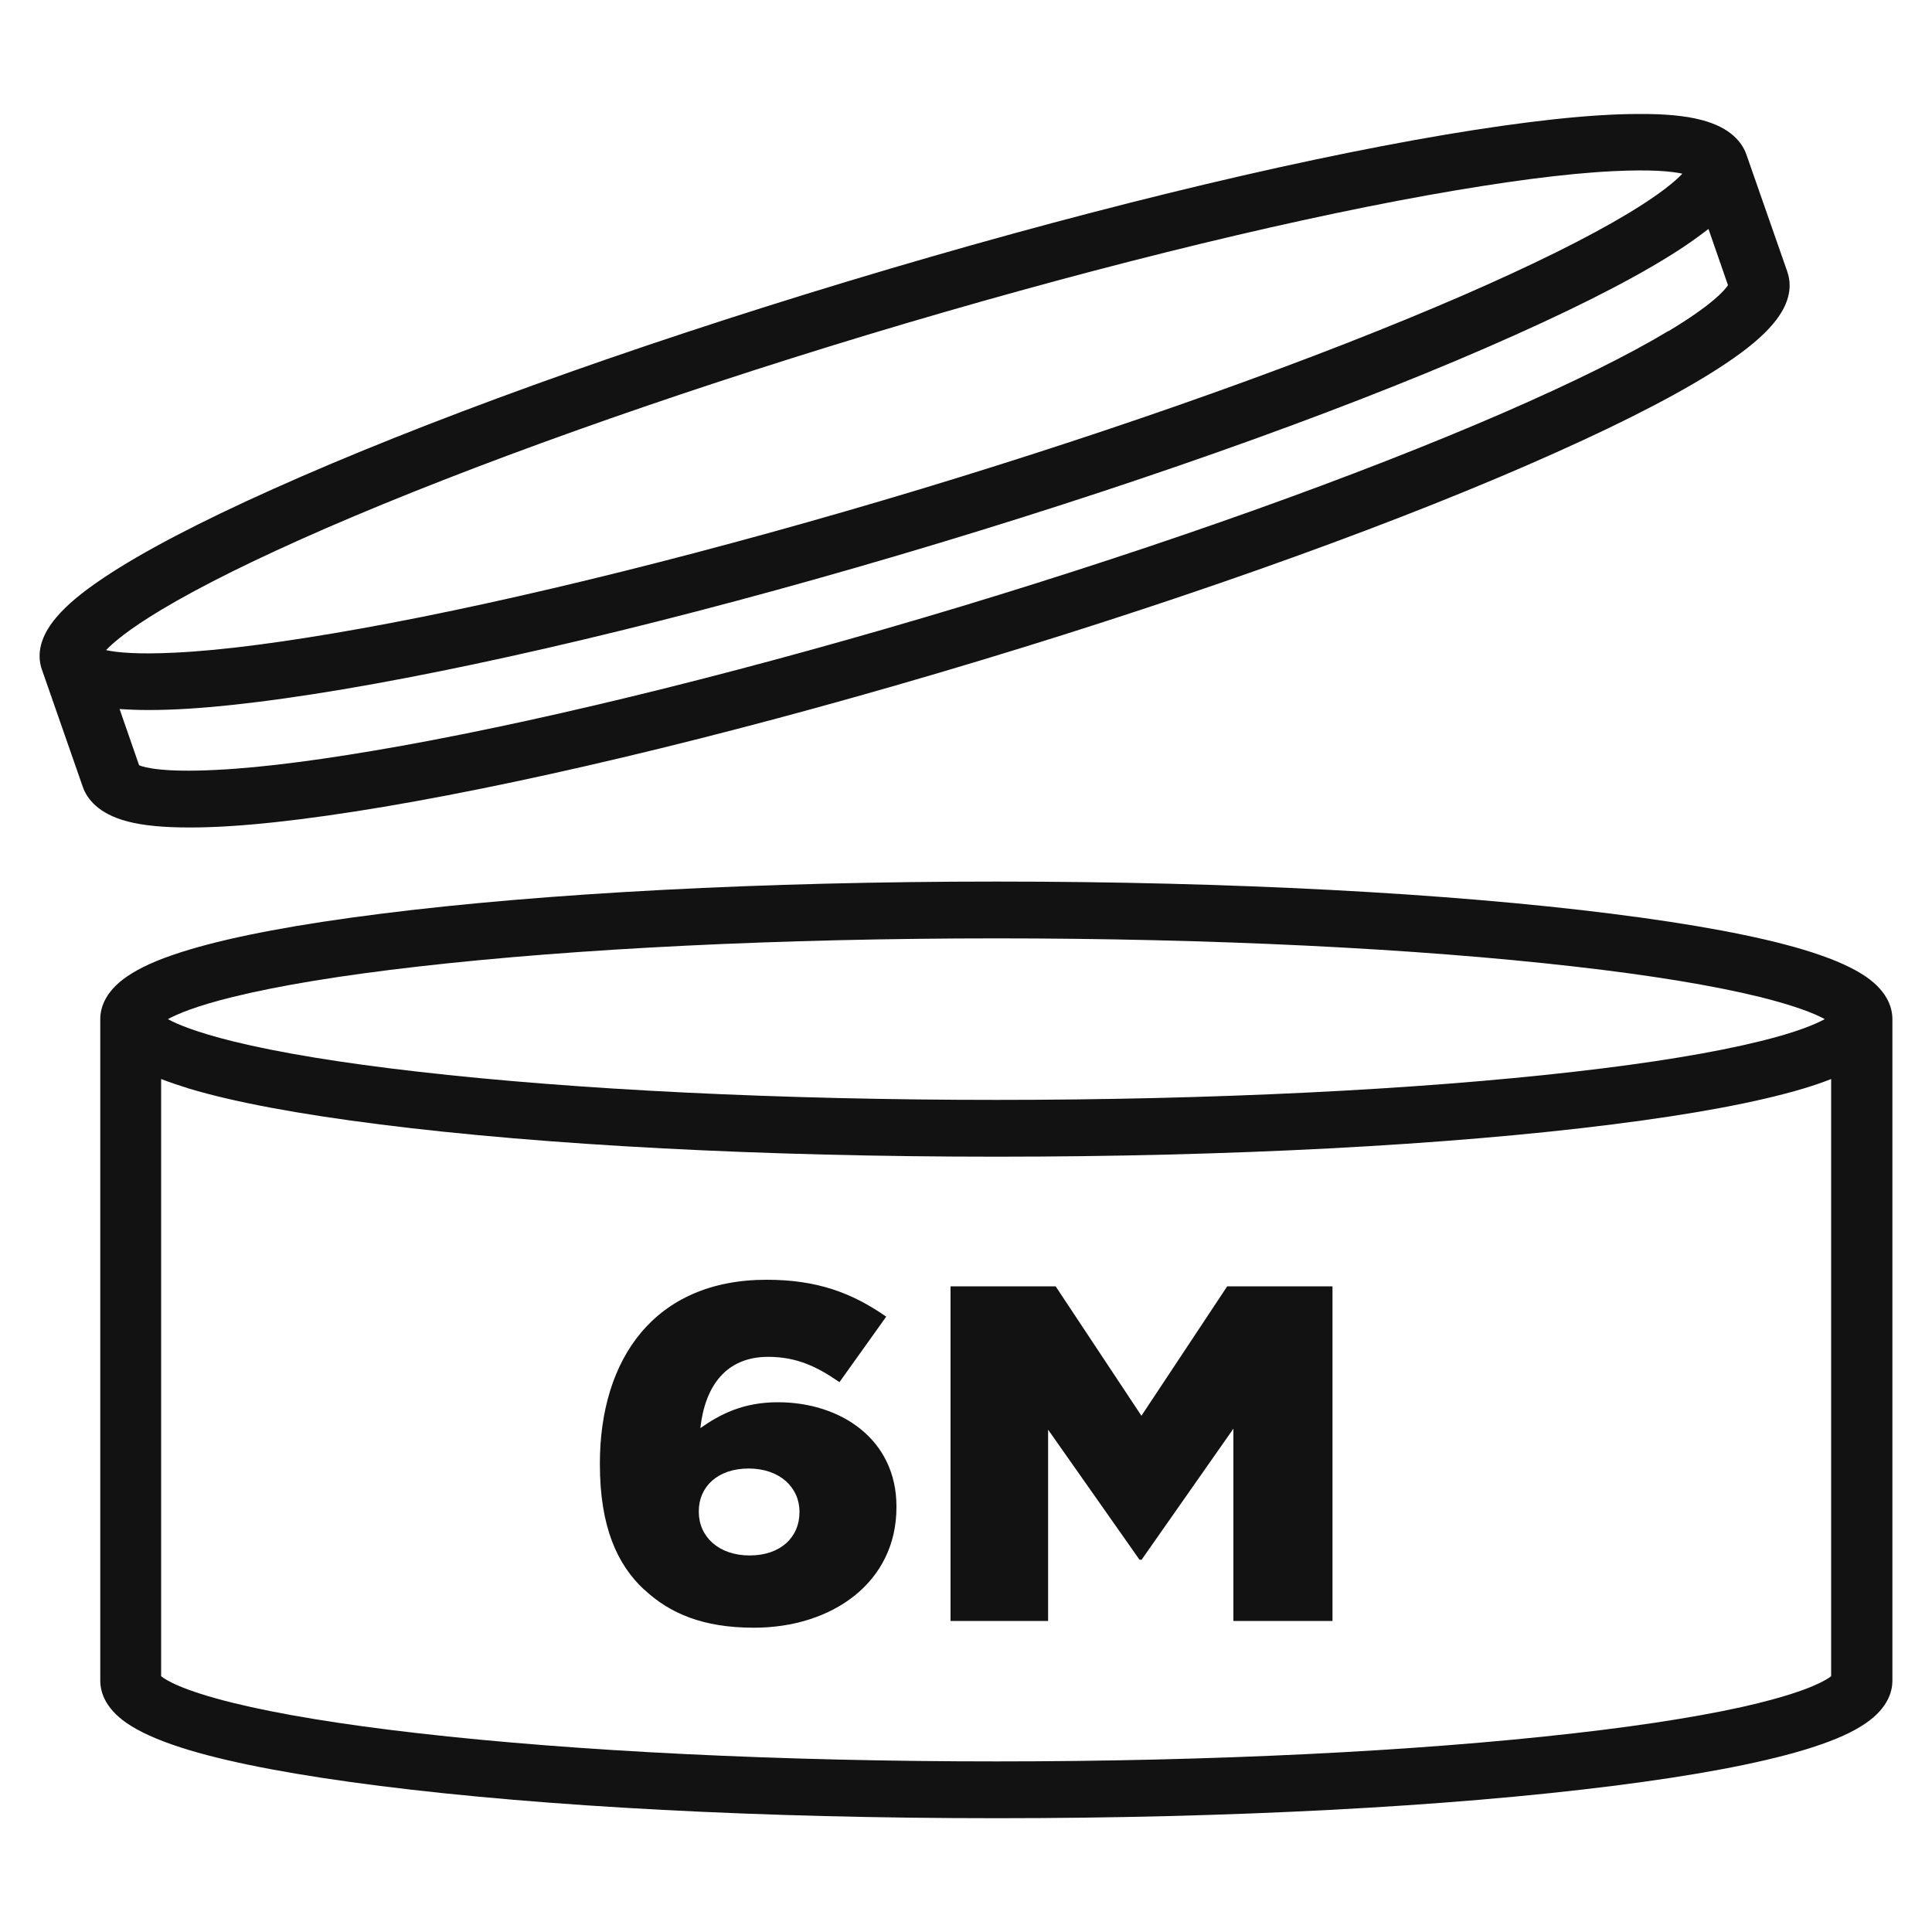
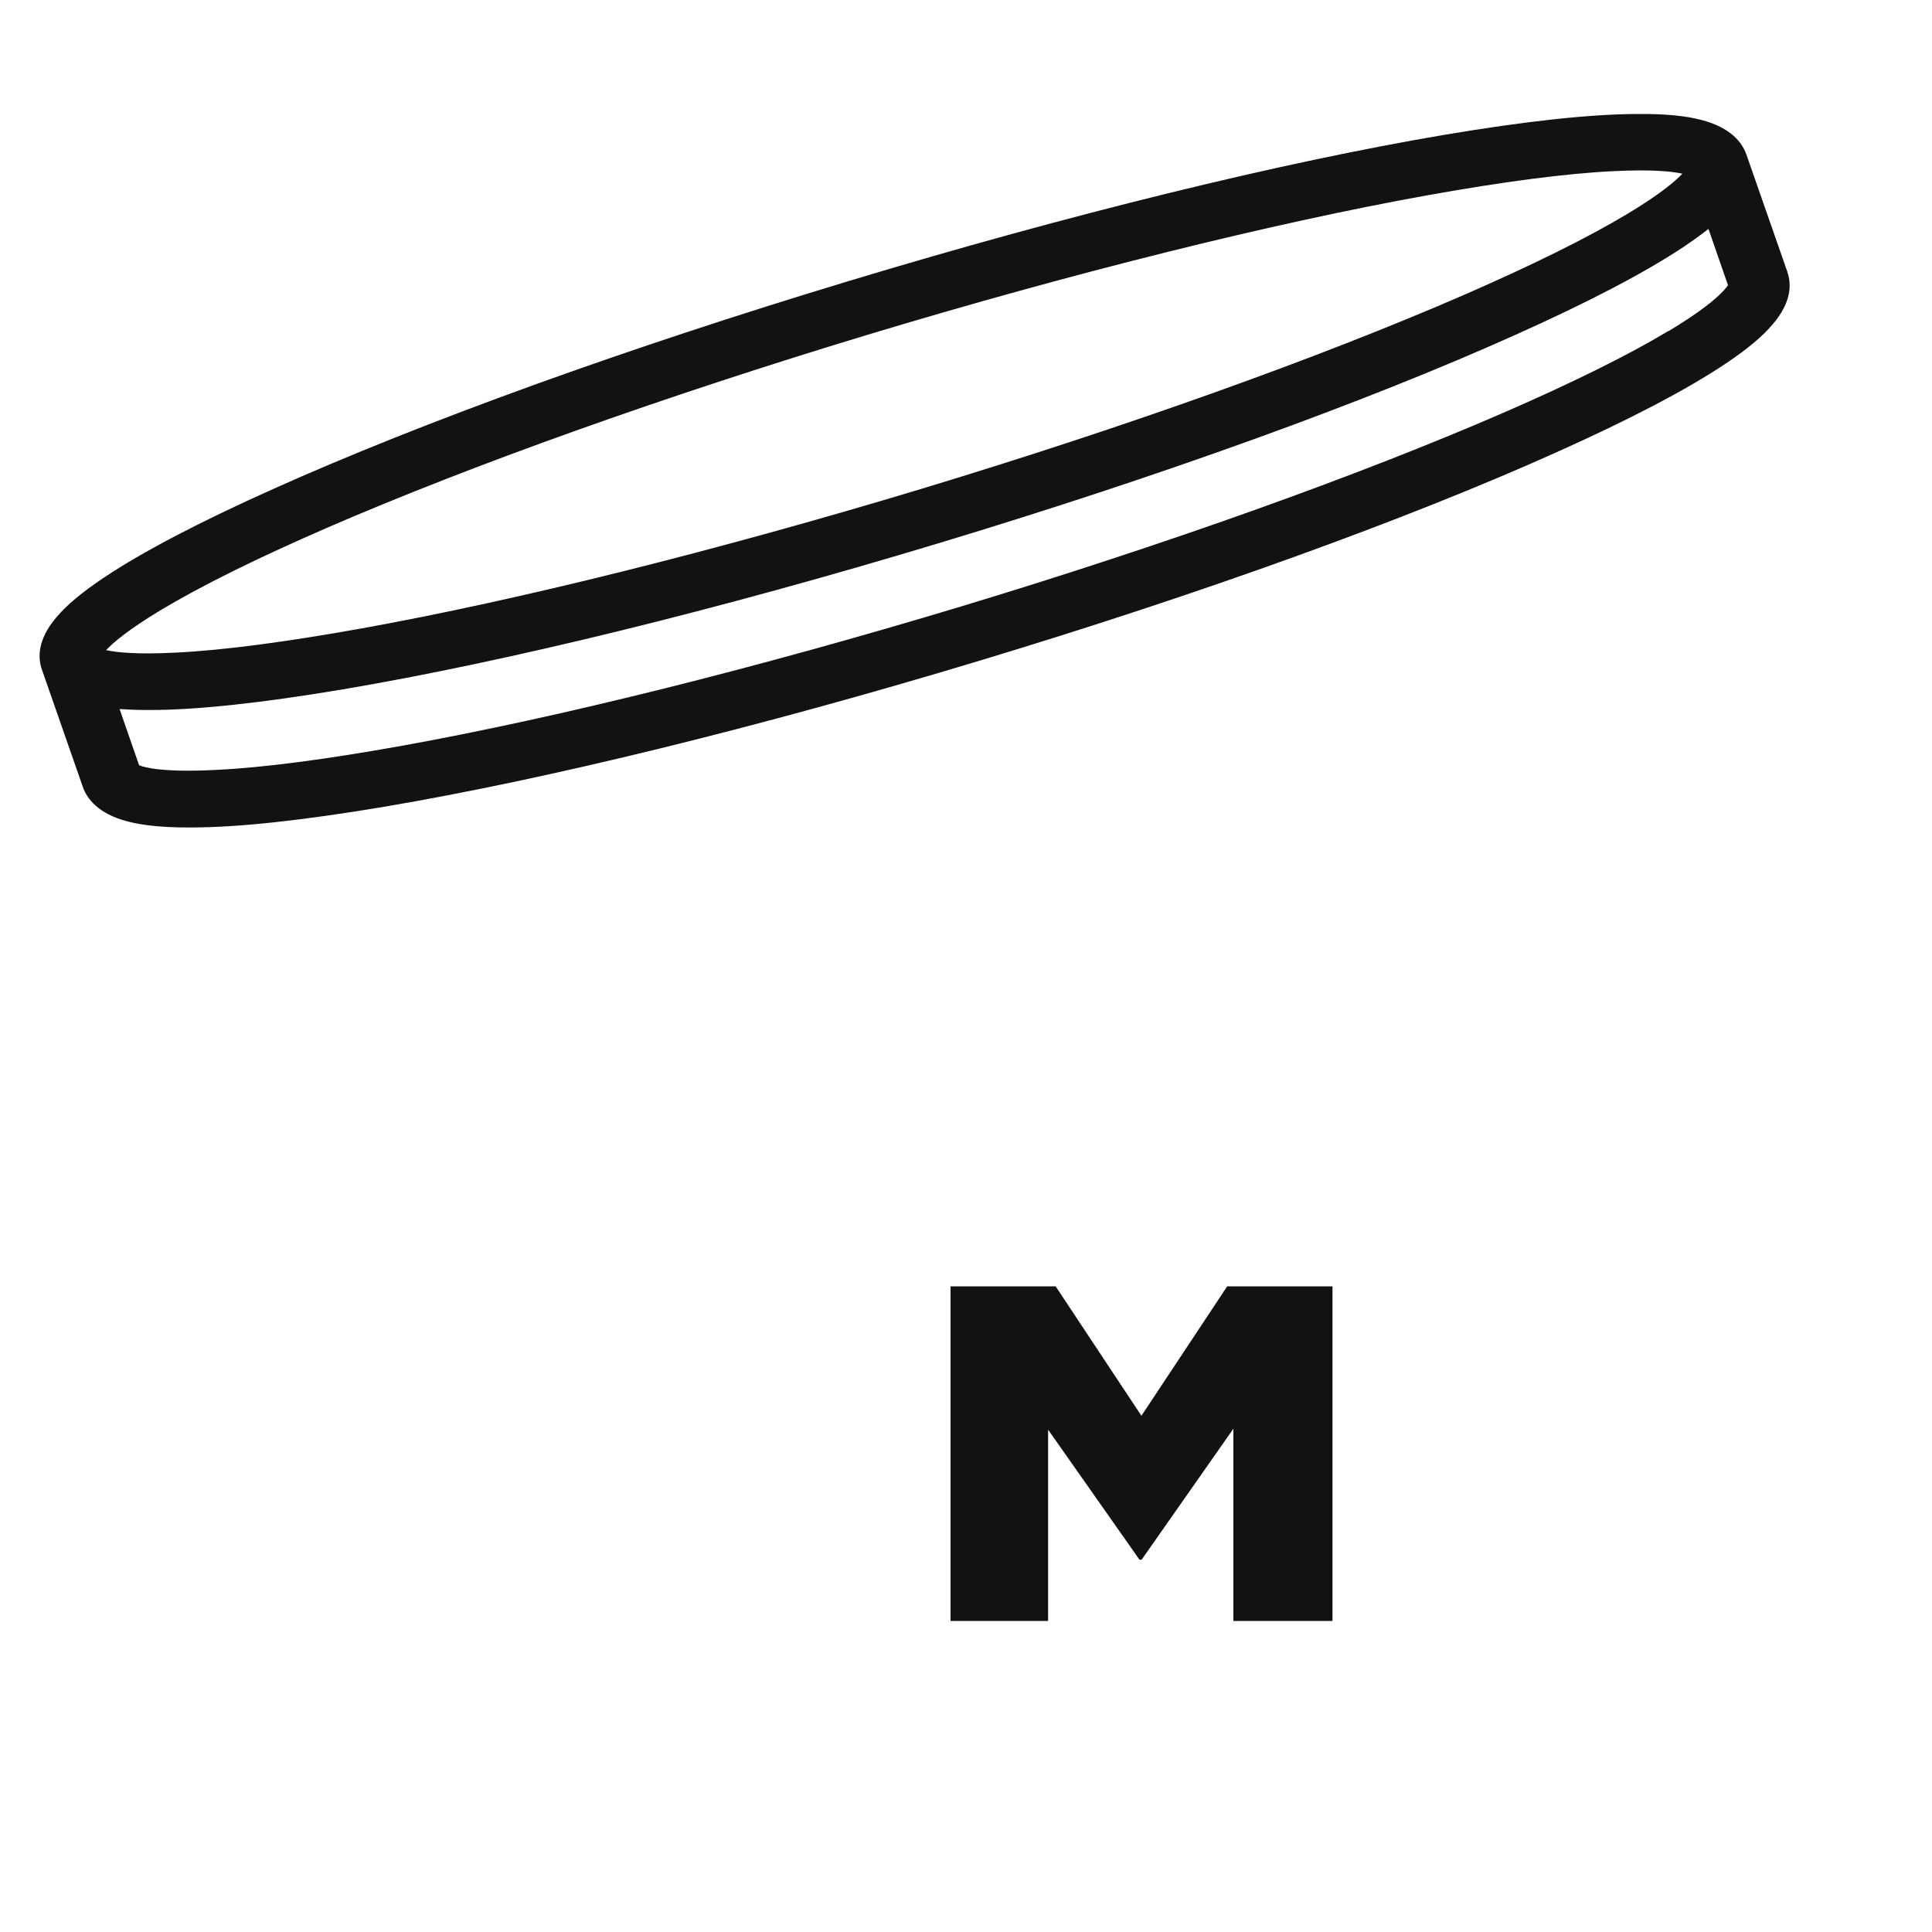
<svg xmlns="http://www.w3.org/2000/svg" id="Livello_1" data-name="Livello 1" viewBox="0 0 100 100">
  <defs>
    <style>
      .cls-1 {
        fill: #111211;
        stroke-width: 0px;
      }
    </style>
  </defs>
  <g>
-     <path class="cls-1" d="m97.95,52.75c0-.62-.28-1.54-1.62-2.36-.72-.44-1.7-.85-3-1.24-2.34-.7-5.67-1.32-9.87-1.85-8.53-1.08-19.86-1.67-31.89-1.67s-23.36.59-31.89,1.67c-4.21.53-7.53,1.15-9.87,1.85-1.3.39-2.28.79-3,1.24-1.34.82-1.62,1.74-1.62,2.36h0v34.24c0,.62.28,1.54,1.62,2.36.72.44,1.7.85,3,1.24,2.34.7,5.67,1.32,9.87,1.85,8.53,1.08,19.86,1.67,31.89,1.67s23.36-.59,31.89-1.67c4.21-.53,7.53-1.15,9.87-1.85,1.3-.39,2.28-.79,3-1.24,1.34-.82,1.62-1.74,1.62-2.36v-34.24s0,0,0,0Zm-85.89-1.15c2.4-.59,5.62-1.12,9.57-1.57,8.2-.94,18.83-1.46,29.94-1.46s21.75.52,29.94,1.46c3.95.45,7.17.98,9.57,1.57,1.93.48,2.9.89,3.37,1.15-.48.26-1.45.68-3.37,1.15-2.4.59-5.62,1.12-9.57,1.57-8.2.94-18.83,1.46-29.94,1.46s-21.75-.52-29.94-1.46c-3.95-.45-7.17-.98-9.57-1.57-1.93-.48-2.9-.89-3.37-1.15.48-.26,1.45-.68,3.37-1.15Zm79.02,36.54c-2.4.59-5.62,1.12-9.57,1.57-8.2.94-18.83,1.46-29.94,1.46s-21.75-.52-29.94-1.46c-3.95-.45-7.17-.98-9.57-1.57-2.63-.65-3.48-1.18-3.72-1.38v-30.91c.44.17.92.33,1.46.5,2.34.7,5.67,1.32,9.87,1.85,8.53,1.08,19.86,1.67,31.89,1.67s23.36-.59,31.89-1.67c4.21-.53,7.53-1.15,9.87-1.85.54-.16,1.03-.33,1.46-.5v30.91c-.24.19-1.09.73-3.72,1.38Z" />
    <path class="cls-1" d="m92.51,14.06l-2.12-6.07s0,0,0,0c-.21-.59-.78-1.38-2.32-1.78-.83-.22-1.9-.32-3.26-.31-2.46,0-5.83.37-10,1.07-8.47,1.43-19.44,4.12-30.89,7.58-11.45,3.46-22.03,7.28-29.78,10.76-3.82,1.71-6.78,3.26-8.78,4.6-1.11.74-1.91,1.41-2.44,2.04-1,1.17-.96,2.12-.75,2.71h0s2.12,6.08,2.12,6.08c.21.59.78,1.38,2.32,1.78.81.21,1.85.31,3.17.31.03,0,.06,0,.09,0,2.46,0,5.83-.37,10-1.07,8.47-1.43,19.44-4.12,30.89-7.58,11.45-3.46,22.03-7.28,29.78-10.76,3.82-1.71,6.78-3.26,8.78-4.6,1.11-.74,1.91-1.41,2.44-2.04,1-1.17.96-2.12.75-2.71ZM8.32,31.58c2.08-1.25,4.97-2.68,8.58-4.25,7.49-3.25,17.43-6.8,28-10,10.57-3.19,20.86-5.76,28.97-7.22,3.91-.7,7.14-1.13,9.62-1.25,1.99-.1,3.05.01,3.59.13-.37.39-1.15,1.06-2.83,2.07-2.08,1.25-4.97,2.68-8.58,4.25-7.49,3.25-17.43,6.8-28,10-10.57,3.19-20.86,5.76-28.97,7.22-3.91.7-7.14,1.13-9.62,1.25-1.99.1-3.05-.01-3.59-.13.37-.39,1.15-1.06,2.83-2.07Zm78.04-14.45c-2.08,1.25-4.97,2.68-8.58,4.25-7.49,3.25-17.43,6.8-28,10-10.57,3.19-20.86,5.76-28.97,7.22-3.91.7-7.14,1.13-9.62,1.25-2.72.14-3.7-.12-3.99-.24l-1.01-2.91c.45.03.93.05,1.47.05.03,0,.06,0,.09,0,2.46,0,5.83-.37,10-1.07,8.47-1.43,19.44-4.12,30.89-7.58,11.45-3.46,22.03-7.28,29.78-10.76,3.82-1.71,6.78-3.26,8.78-4.6.46-.31.87-.61,1.23-.89l1.01,2.91c-.16.25-.8,1.01-3.08,2.38Z" />
  </g>
  <g>
-     <path class="cls-1" d="m33.33,82.27c-1.38-1.29-2.28-3.24-2.28-6.48v-.05c0-5.39,2.82-9.5,8.63-9.5,2.6,0,4.41.67,6.19,1.91l-2.42,3.39c-1.14-.79-2.2-1.31-3.69-1.31-2.18,0-3.27,1.51-3.51,3.69.98-.69,2.18-1.34,4.01-1.34,3.27,0,6.14,1.93,6.14,5.39v.05c0,3.88-3.32,6.23-7.38,6.23-2.63,0-4.36-.74-5.68-1.98Zm8.05-3.98v-.05c0-1.24-1.01-2.23-2.63-2.23s-2.58.96-2.58,2.2v.05c0,1.26,1.01,2.25,2.63,2.25s2.58-.96,2.58-2.23Z" />
    <path class="cls-1" d="m49.19,66.58h5.45l4.44,6.7,4.44-6.7h5.45v17.32h-5.13v-9.95l-4.75,6.78h-.11l-4.73-6.73v9.9h-5.05v-17.32Z" />
  </g>
</svg>